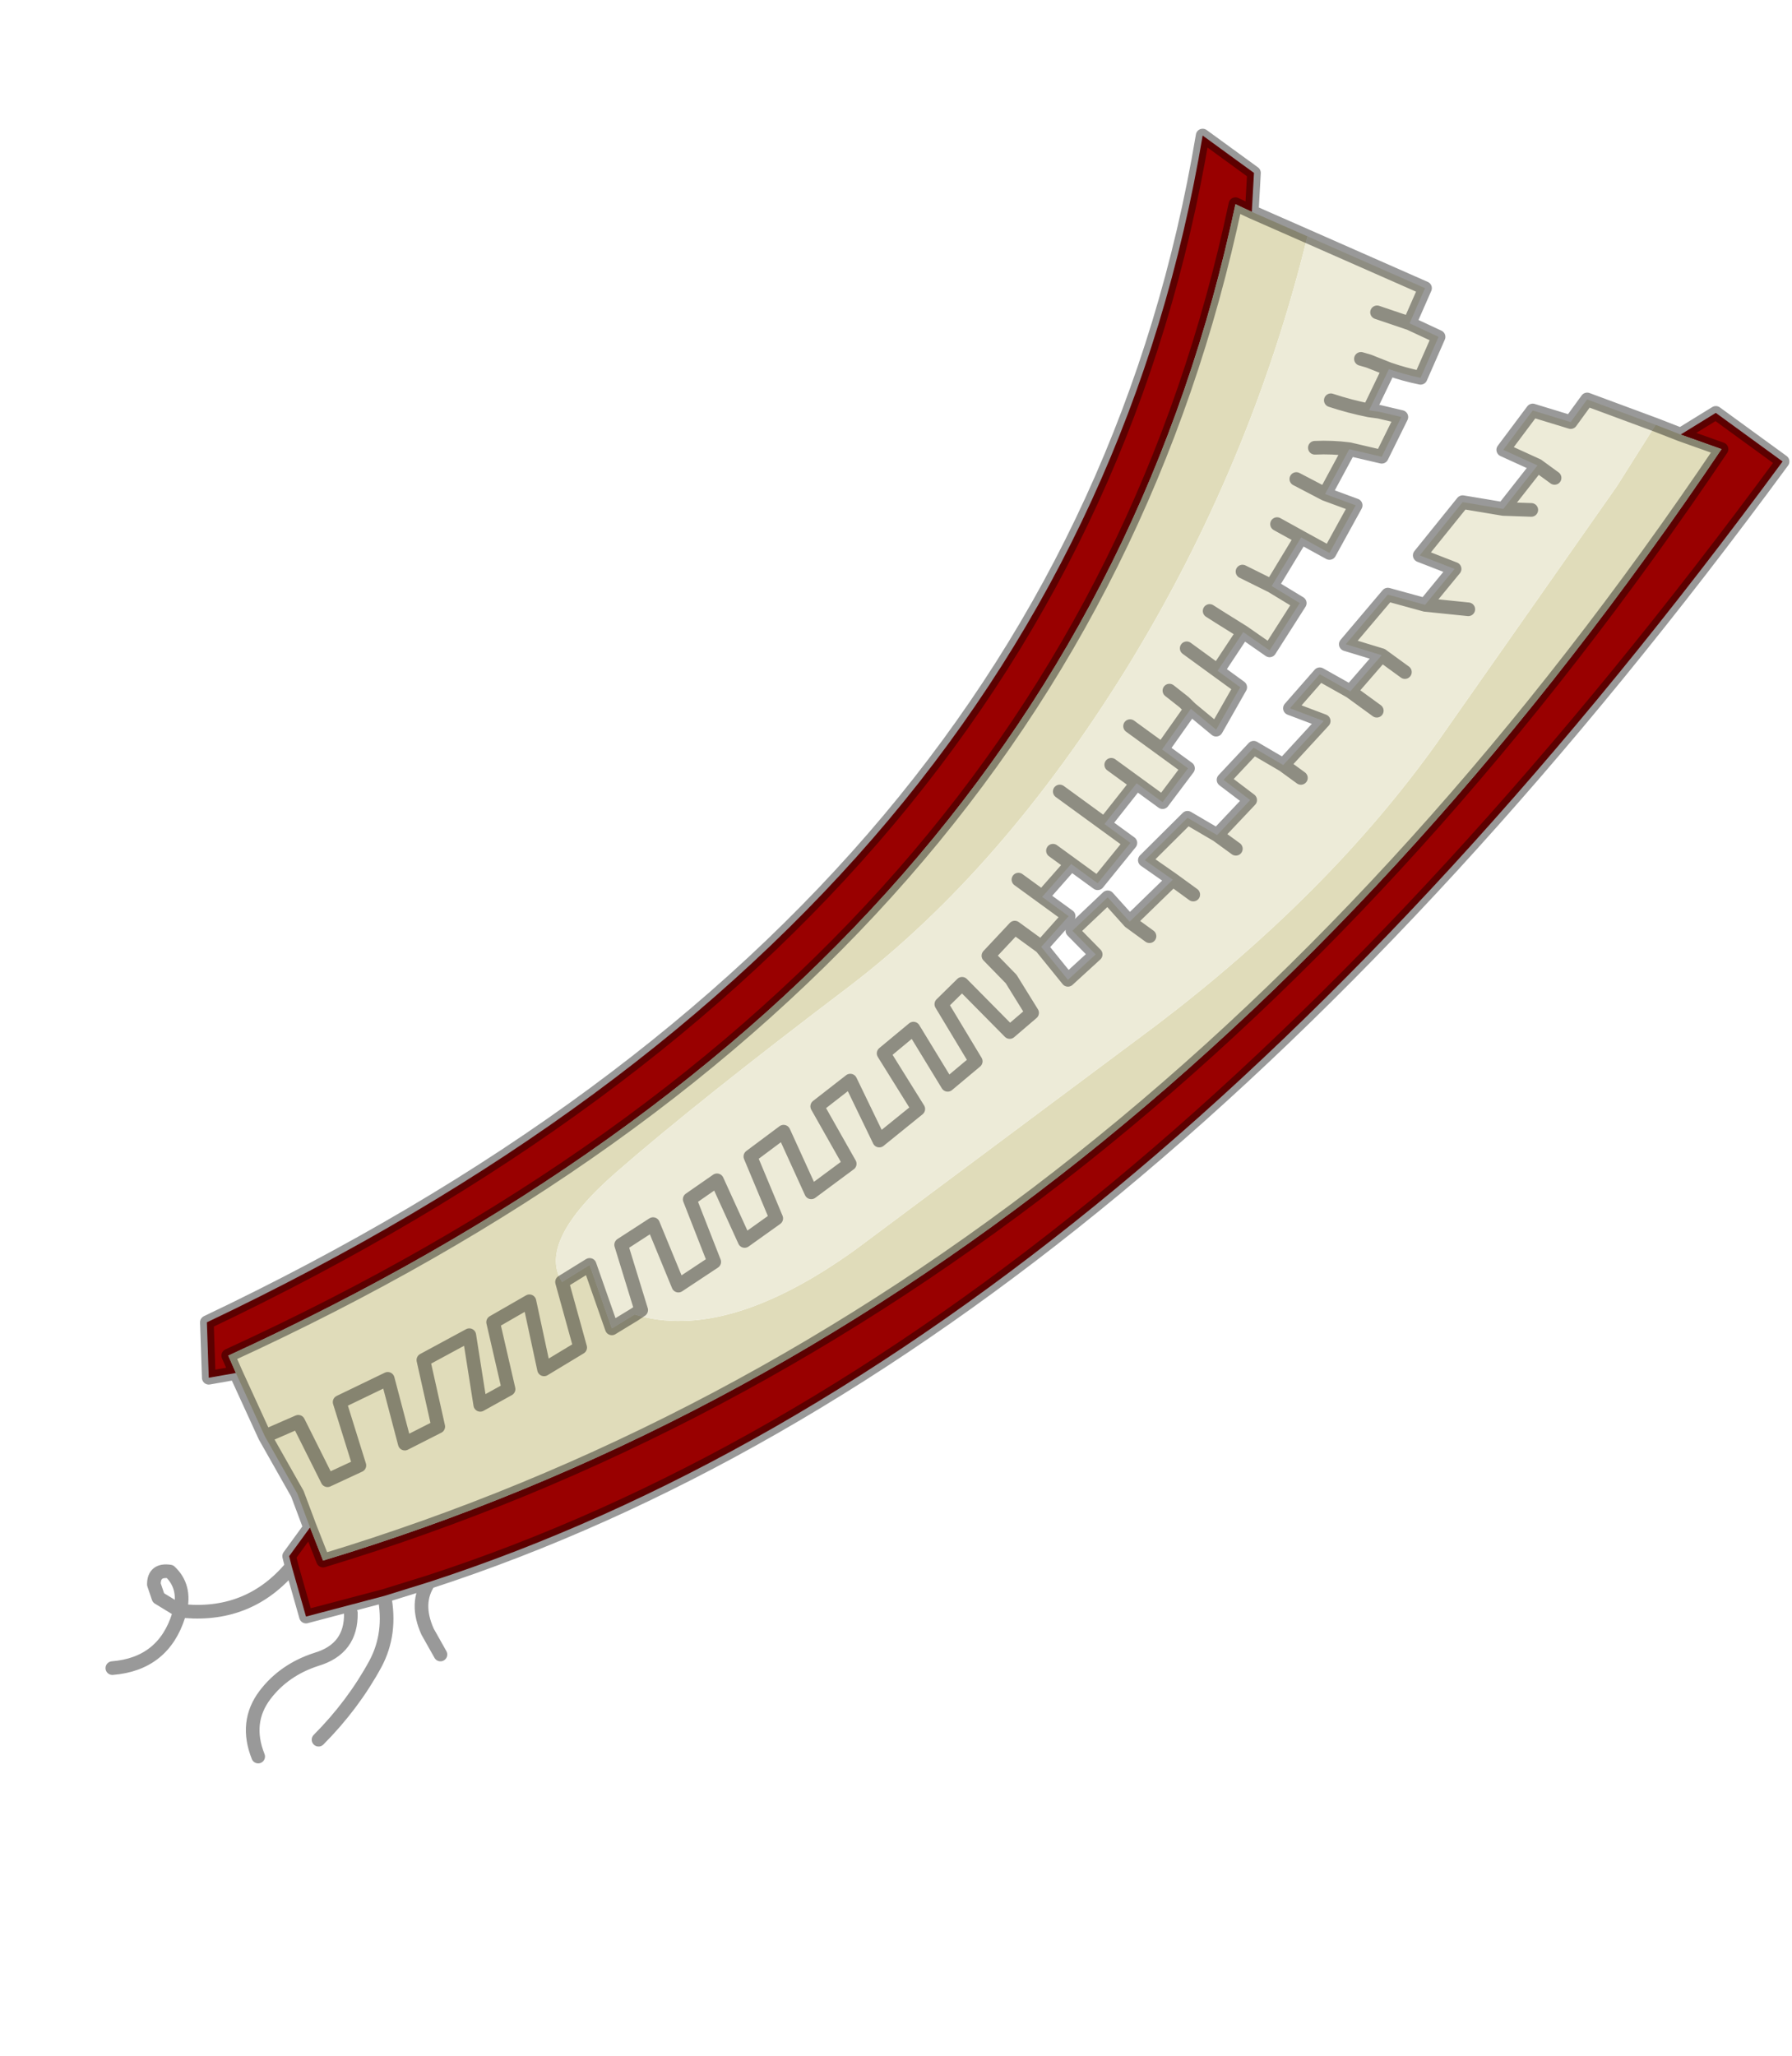
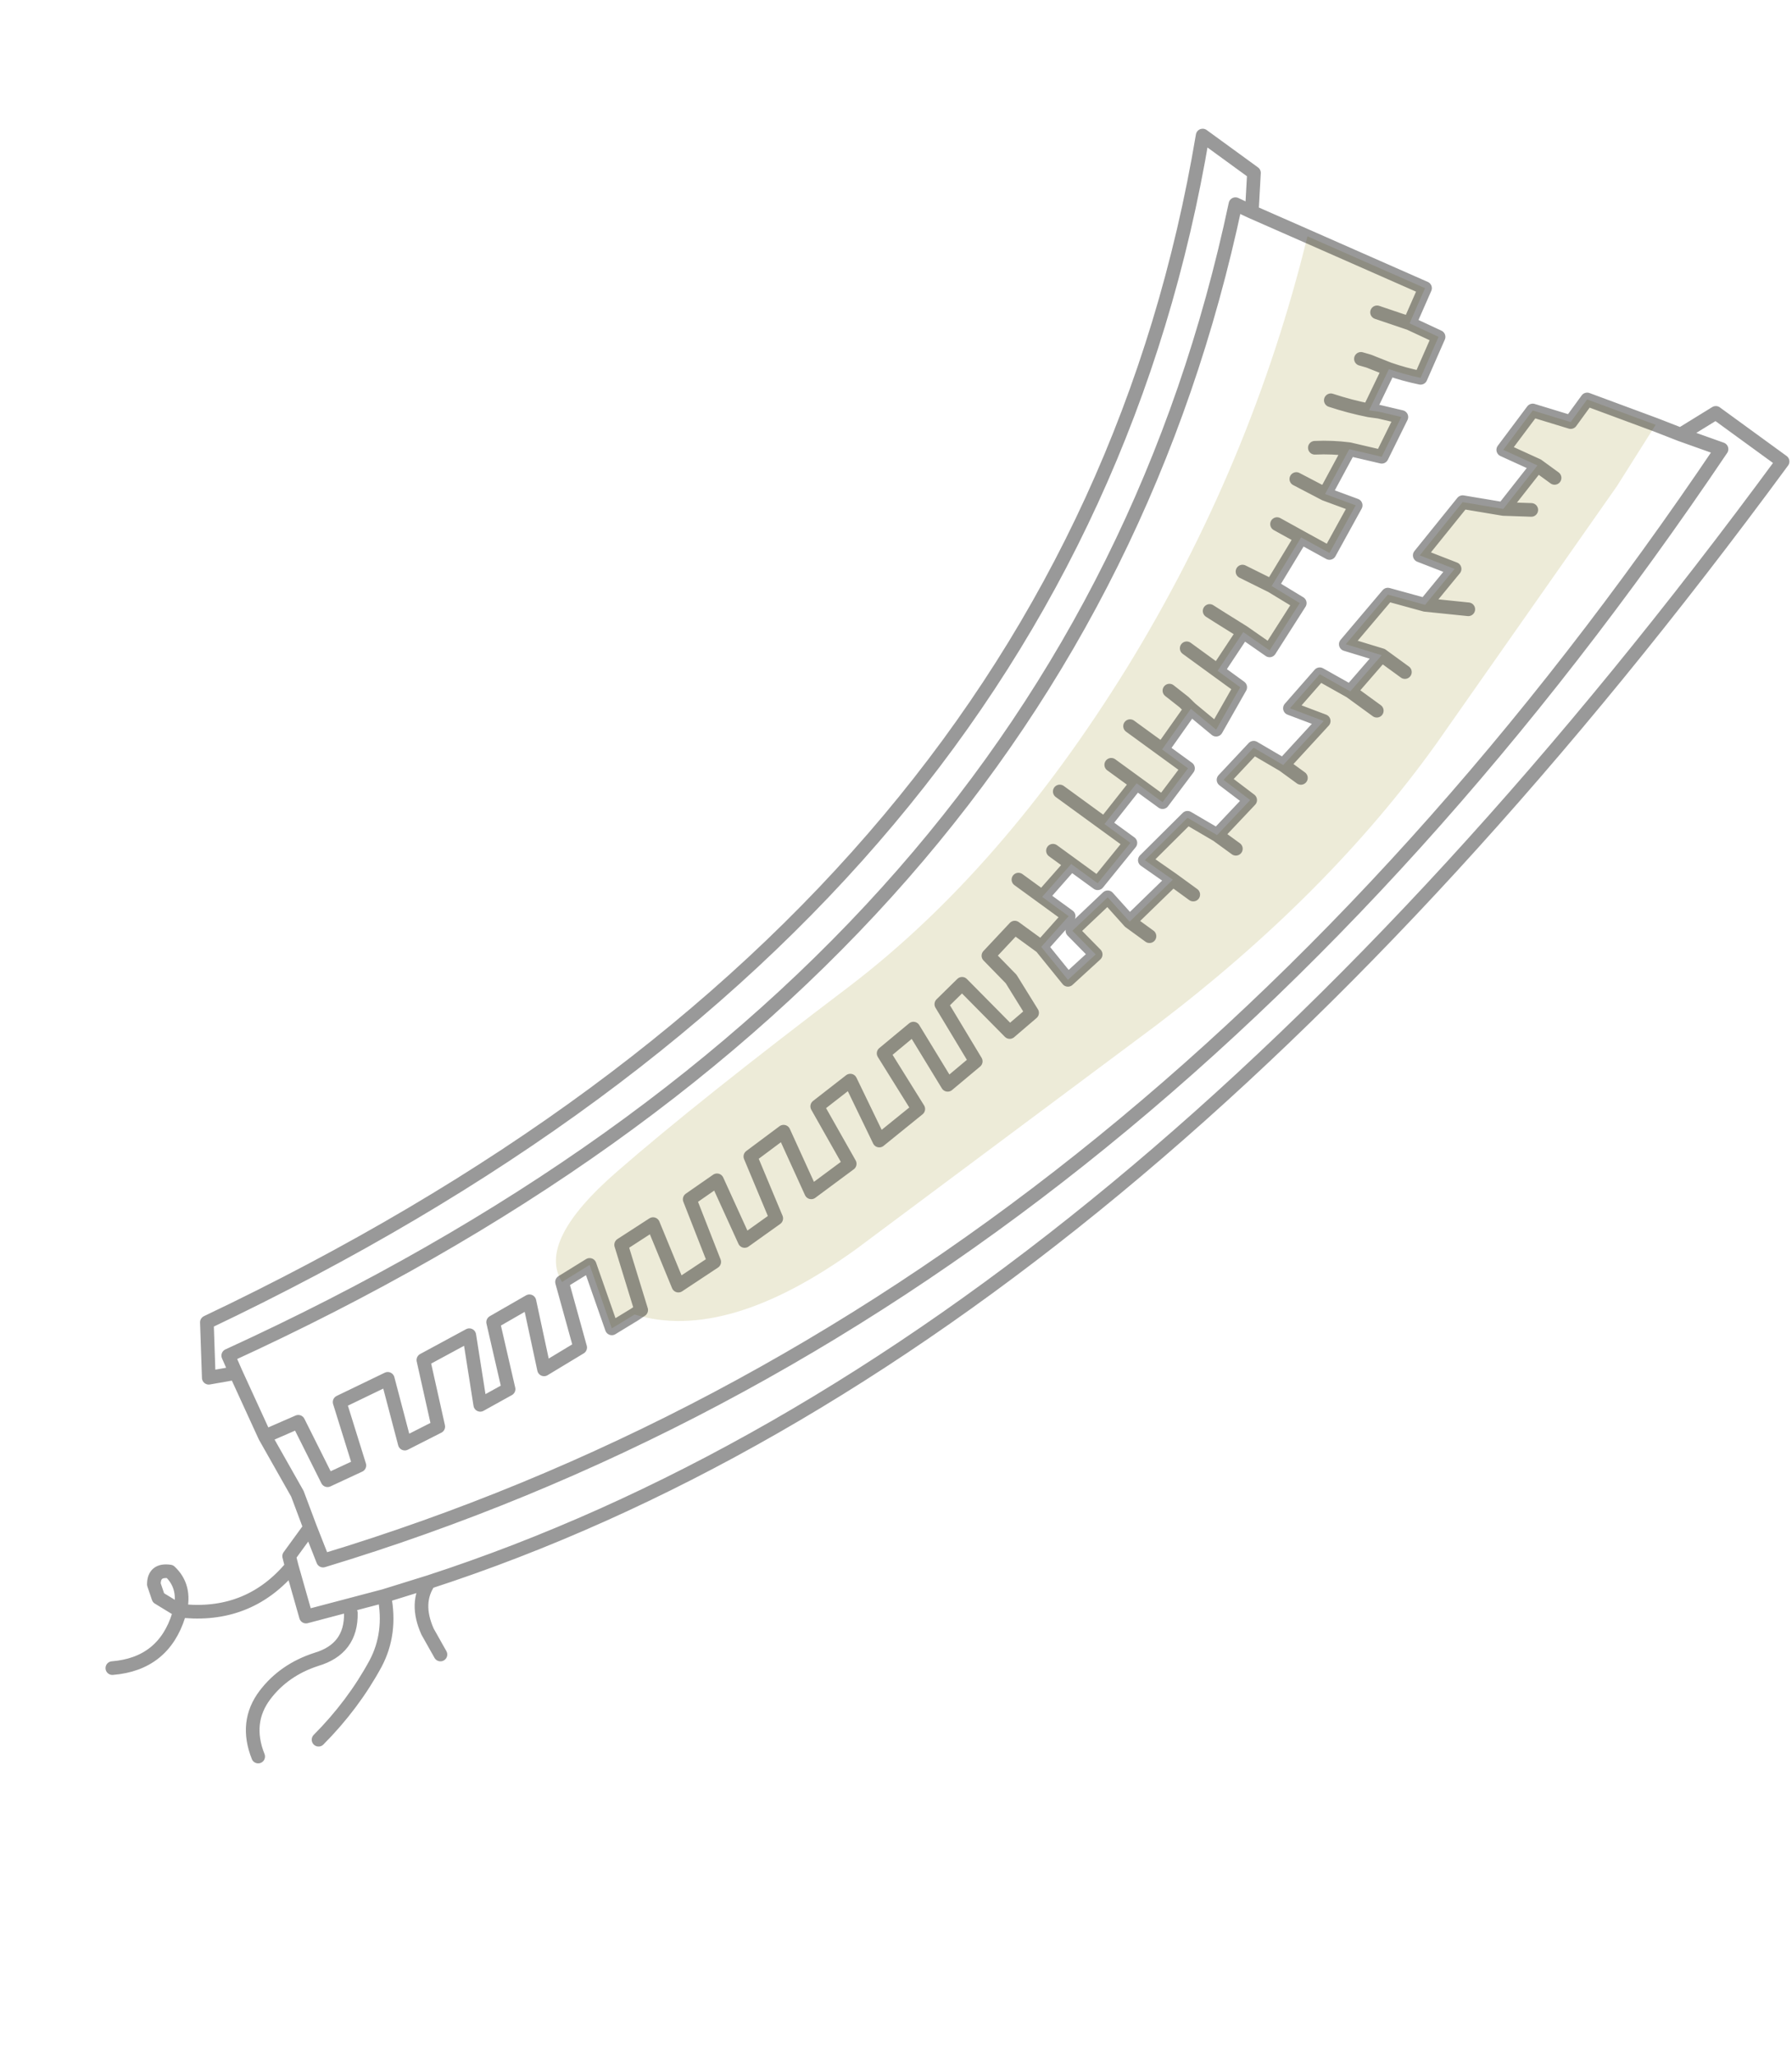
<svg xmlns="http://www.w3.org/2000/svg" xmlns:xlink="http://www.w3.org/1999/xlink" width="131.2px" height="150.45px">
  <g transform="matrix(1, 0, 0, 1, -187.8, -133.9)">
    <use xlink:href="#object-0" width="57.25" height="144.45" transform="matrix(0.808, 0.588, -0.588, 0.808, 272.75, 133.9)" />
  </g>
  <defs>
    <g transform="matrix(1, 0, 0, 1, 28.6, 72.2)" id="object-0">
      <use xlink:href="#object-1" width="57.25" height="144.45" transform="matrix(1, 0, 0, 1, -28.6, -72.2)" />
    </g>
    <g transform="matrix(1, 0, 0, 1, 28.6, 72.2)" id="object-1">
-       <path fill-rule="evenodd" fill="#990000" stroke="none" d="M-14.05 -63.6L-15.35 -63.35Q8 -11.1 -25.4 48.25L-24.2 48.95L-25.6 50.4L-28.1 47.2Q5.45 -14.5 -20.25 -66L-15.6 -66L-14.05 -63.6M20.95 -68.9L22.1 -71.7L28.15 -71.7Q27.75 9.55 -3.75 53L-5.8 55.75L-9.55 60.35L-12.55 58L-13.15 57.5L-13.15 54.9L-10.95 56.3Q26.75 6.5 24 -69.8L20.95 -68.9" />
-       <path fill-rule="evenodd" fill="#e0dcba" stroke="none" d="M-24.2 48.95L-25.4 48.25Q8 -11.1 -15.35 -63.35L-14.05 -63.6L-9.7 -64.55Q-3.15 -48.55 -1.8 -31.2Q-0.5 -13.9 -4.5 -0.45Q-8.55 12.95 -10.3 20.6Q-12.05 28.2 -8.8 29.5L-4.9 32.6L-6.1 35.45L-9.9 32.05L-11.15 34.85L-7.35 38.15L-8.35 40.3L-12 36.65L-13.65 40.1L-9.9 43.4L-11.15 45.85L-14.95 42.75L-16.8 46.2L-12.9 49.1L-14.15 51.35L-18.4 49.15L-19.75 51.45L-24.2 48.95M-19.75 51.45L-18.4 49.15L-14.15 51.35L-12.9 49.1L-16.8 46.2L-14.95 42.75L-11.15 45.85L-9.9 43.4L-13.65 40.1L-12 36.65L-8.35 40.3L-7.35 38.15L-11.15 34.85L-9.9 32.05L-6.1 35.45L-4.9 32.6L-8.8 29.5L-7.9 27.3L-3.85 30.1L-3.1 28.3Q3.55 26 7.2 14.9L15.35 -11.35Q19.9 -26.5 19.8 -40.05L19.4 -63.1L19.05 -68.4L20.95 -68.9L24 -69.8Q26.75 6.5 -10.95 56.3L-13.15 54.9L-15.35 53.45L-19.75 51.45" />
      <path fill-rule="evenodd" fill="#edebd8" stroke="none" d="M-8.8 29.5Q-12.05 28.2 -10.3 20.6Q-8.55 12.95 -4.5 -0.45Q-0.5 -13.9 -1.8 -31.2Q-3.15 -48.55 -9.7 -64.55L-0.5 -66.55L0.1 -63.8L2.4 -64.25L3.1 -61.05Q2 -60.55 0.85 -60.2L1.45 -56.9L2.1 -57.25L3.65 -57.9L4.2 -54.7L1.95 -53.75L2.45 -50.05L4.75 -50.7L5.25 -46.75L2.9 -46.45L3.25 -42.3L5.65 -42.5L5.9 -38.4L3.55 -38.35L3.7 -34.95L5.75 -34.95L6.15 -31.4L3.75 -31.55L3.8 -27.9L6.15 -27.9L6.1 -24.8L3.75 -24.8L3.6 -21L5.95 -21L5.75 -17.2L3.35 -17.2L3.05 -14L5.45 -14L5.15 -11L8.15 -10.2L8.7 -12.9L6.3 -13.3L6.95 -16.8L9.3 -16.3L10.05 -20.65L7.55 -20.6L8.25 -24.95L10.75 -25.2L11.2 -28.7L8.75 -28.75L9.15 -31.95L11.65 -32.2L12.15 -36.55L9.6 -35.85L9.9 -39.15L12.45 -39.45L12.75 -42.95L10.15 -42.05L10.5 -46.8L13.15 -47.8L13.35 -51.2L10.7 -50.5L10.95 -55.5L13.65 -56.85L13.8 -60.9L15.35 -60.9L13.8 -60.9L11.1 -60.35L11.15 -63.95L13.9 -64.9L13.9 -66.55L13.9 -66.95L19.05 -68.4L19.4 -63.1L19.8 -40.05Q19.9 -26.5 15.35 -11.35L7.2 14.9Q3.55 26 -3.1 28.3L-2.9 27.75L-6.9 24.75L-5.9 22.15L-1.75 24.7L-0.65 21.75L-4.8 19.1L-4 16.8L0.25 19.2L1.15 16.5L-3.05 13.95L-2.15 11.05L2.1 13.45L3.15 10.1L-1.25 8.1L-0.4 5.15L3.9 7.45L4.85 3.9L0.4 2.1L1.1 -0.65L5.55 1.2L6.2 -1.4L1.7 -3.3L2.05 -5.4L6.95 -4.6L7.45 -6.7L4.75 -7.8L2.4 -8.2L2.75 -11L5.15 -11L2.75 -11L2.4 -8.2L4.75 -7.8L7.45 -6.7L6.95 -4.6L2.05 -5.4L1.7 -3.3L6.2 -1.4L5.55 1.2L1.1 -0.65L0.4 2.1L4.85 3.9L3.9 7.45L-0.4 5.15L-1.25 8.1L3.15 10.1L2.1 13.45L-2.15 11.05L-3.05 13.95L1.15 16.5L0.25 19.2L-4 16.8L-4.8 19.1L-0.65 21.75L-1.75 24.7L-5.9 22.15L-6.9 24.75L-2.9 27.75L-3.1 28.3L-3.85 30.1L-7.9 27.3L-8.8 29.5M-2.3 -63.05L0.1 -63.8L-2.3 -63.05M15.35 -58L13.65 -56.85L15.35 -58M14.85 -42.95L12.75 -42.95L14.85 -42.95M14.85 -39.45L12.45 -39.45L14.85 -39.45M15.9 -49.4L13.15 -47.8L15.9 -49.4M1.95 -53.75Q0.85 -53.15 -0.15 -52.35Q0.85 -53.15 1.95 -53.75M2.45 -50.05L0.1 -49.7L2.45 -50.05M-1.25 -59.6L-0.7 -59.8L0.85 -60.2L-0.7 -59.8L-1.25 -59.6M2.9 -46.45L0.9 -46.2L2.9 -46.45M0.65 -38.15L1.45 -38.2L3.55 -38.35L1.45 -38.2L0.65 -38.15M3.25 -42.3L0.9 -41.9L3.25 -42.3M-1.25 -55.85Q0.15 -56.3 1.45 -56.9Q0.15 -56.3 -1.25 -55.85M1.7 -31.7L3.05 -31.65L3.75 -31.55L3.05 -31.65L1.7 -31.7M0.9 -34.95L2.25 -34.95L3.7 -34.95L2.25 -34.95L0.9 -34.95M1.45 -24.8L3.75 -24.8L1.45 -24.8M0.9 -27.9L3.8 -27.9L0.9 -27.9M1.7 -17.2L3.35 -17.2L1.7 -17.2M0.9 -14L3.05 -14L0.9 -14M-0.45 -21L3.6 -21L-0.45 -21M12.45 -25.2L10.75 -25.2L12.45 -25.2M11.9 -20.65L10.05 -20.65L11.9 -20.65M13.25 -32.2L11.65 -32.2L13.25 -32.2M11.1 -16.3L9.3 -16.3L11.1 -16.3" />
      <path fill="none" stroke="#000000" stroke-opacity="0.4" stroke-width="1" stroke-linecap="round" stroke-linejoin="round" d="M-24.2 48.95L-25.4 48.25Q8 -11.1 -15.35 -63.35L-14.05 -63.6L-15.6 -66L-20.25 -66Q5.45 -14.5 -28.1 47.2L-25.6 50.4L-24.2 48.95L-19.75 51.45L-18.4 49.15L-14.15 51.35L-12.9 49.1L-16.8 46.2L-14.95 42.75L-11.15 45.85L-9.9 43.4L-13.65 40.1L-12 36.65L-8.35 40.3L-7.35 38.15L-11.15 34.85L-9.9 32.05L-6.1 35.45L-4.9 32.6L-8.8 29.5L-7.9 27.3L-3.85 30.1L-3.1 28.3L-2.9 27.75L-6.9 24.75L-5.9 22.15L-1.75 24.7L-0.65 21.75L-4.8 19.1L-4 16.8L0.25 19.2L1.15 16.5L-3.05 13.95L-2.15 11.05L2.1 13.45L3.15 10.1L-1.25 8.1L-0.4 5.15L3.9 7.45L4.85 3.9L0.4 2.1L1.1 -0.65L5.55 1.2L6.2 -1.4L1.7 -3.3L2.05 -5.4L6.95 -4.6L7.45 -6.7L4.75 -7.8L2.4 -8.2L2.75 -11L5.15 -11L5.45 -14L3.05 -14L3.35 -17.2L5.75 -17.2L5.95 -21L3.6 -21L3.75 -24.8L6.1 -24.8L6.15 -27.9L3.8 -27.9L3.75 -31.55L6.15 -31.4L5.75 -34.95L3.7 -34.95L3.55 -38.35L5.9 -38.4L5.65 -42.5L3.25 -42.3L2.9 -46.45L5.25 -46.75L4.75 -50.7L2.45 -50.05L1.95 -53.75L4.2 -54.7L3.65 -57.9L2.1 -57.25L1.45 -56.9L0.85 -60.2Q2 -60.55 3.1 -61.05L2.4 -64.25L0.1 -63.8L-0.5 -66.55L-9.7 -64.55L-14.05 -63.6M0.1 -63.8L-2.3 -63.05M13.8 -60.9L15.35 -60.9M5.15 -11L8.15 -10.2L8.7 -12.9L6.3 -13.3L6.95 -16.8L9.3 -16.3L10.05 -20.65L7.55 -20.6L8.25 -24.95L10.75 -25.2L11.2 -28.7L8.75 -28.75L9.15 -31.95L11.65 -32.2L12.15 -36.55L9.6 -35.85L9.9 -39.15L12.45 -39.45L12.75 -42.95L10.15 -42.05L10.5 -46.8L13.15 -47.8L13.35 -51.2L10.7 -50.5L10.95 -55.5L13.65 -56.85L13.8 -60.9L11.1 -60.35L11.15 -63.95L13.9 -64.9L13.9 -66.55L13.9 -66.95L19.05 -68.4L20.95 -68.9L22.1 -71.7L28.15 -71.7Q27.75 9.55 -3.75 53Q-3.7 54.85 -1.7 56L0.05 56.8M20.95 -68.9L24 -69.8Q26.75 6.5 -10.95 56.3L-13.15 54.9L-13.15 57.5L-12.55 58L-9.55 60.35L-5.8 55.75L-3.75 53M13.65 -56.85L15.35 -58M12.75 -42.95L14.85 -42.95M12.45 -39.45L14.85 -39.45M13.15 -47.8L15.9 -49.4M-0.15 -52.35Q0.85 -53.15 1.95 -53.75M0.1 -49.7L2.45 -50.05M0.85 -60.2L-0.7 -59.8L-1.25 -59.6M0.9 -46.2L2.9 -46.45M3.55 -38.35L1.45 -38.2L0.65 -38.15M0.9 -41.9L3.25 -42.3M1.45 -56.9Q0.15 -56.3 -1.25 -55.85M3.75 -31.55L3.05 -31.65L1.7 -31.7M3.7 -34.95L2.25 -34.95L0.9 -34.95M3.75 -24.8L1.45 -24.8M3.8 -27.9L0.9 -27.9M3.35 -17.2L1.7 -17.2M3.05 -14L0.9 -14M3.6 -21L-0.45 -21M10.75 -25.2L12.45 -25.2M10.05 -20.65L11.9 -20.65M11.65 -32.2L13.25 -32.2M9.3 -16.3L11.1 -16.3M-5.8 55.75Q-3.75 57.65 -3.4 60.15Q-2.95 63.55 -3.5 67.1M-7.05 58.2Q-5.45 60.3 -7.1 62.45Q-8.55 64.45 -8.6 66.75Q-8.65 69.25 -6.35 70.7M-19.75 51.45L-15.35 53.45L-13.15 54.9M-18.8 71.75Q-15.95 69.3 -17.15 65.75L-17.25 65.45L-19.1 65.6L-19.95 65Q-20.6 64.1 -19.55 63.55Q-17.95 63.75 -17.25 65.45L-16.95 65.25Q-12.85 62.75 -12.55 58" />
    </g>
  </defs>
</svg>